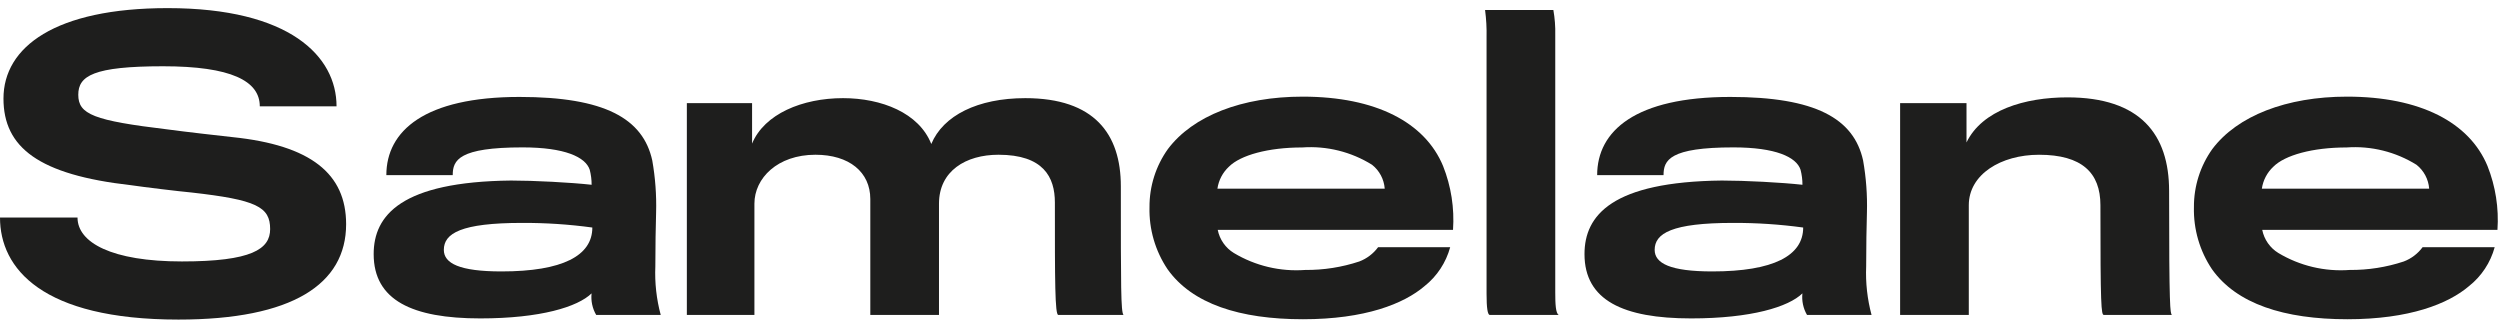
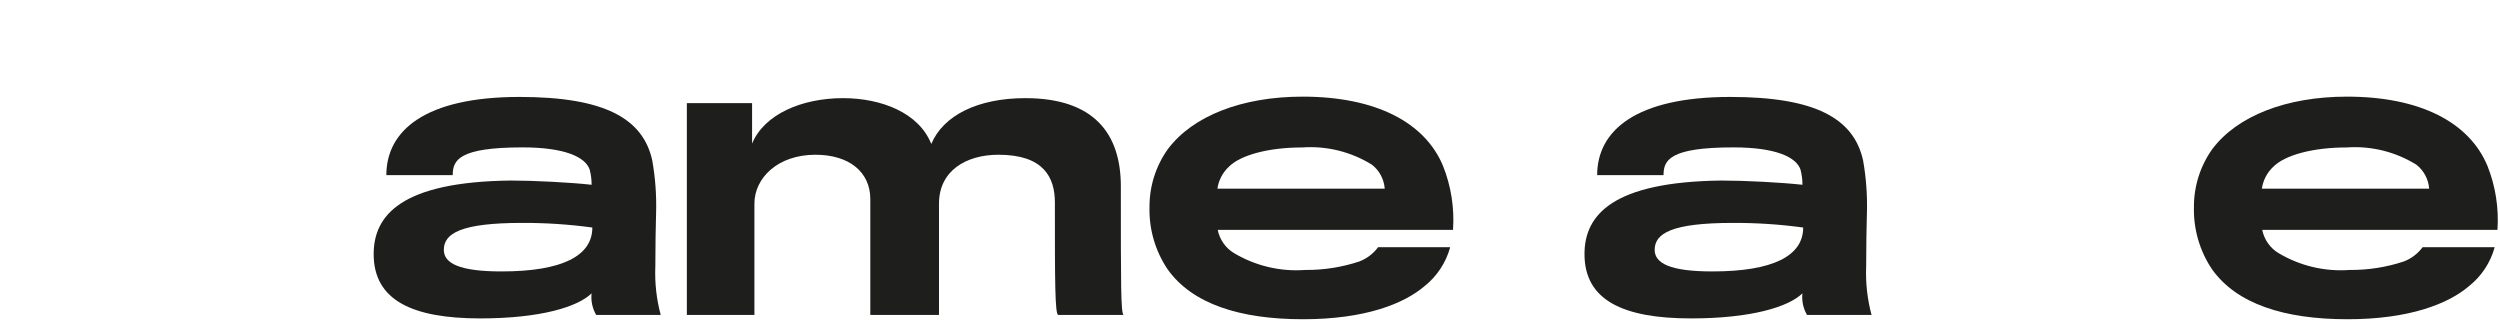
<svg xmlns="http://www.w3.org/2000/svg" width="154" height="20" viewBox="0 0 154 20" fill="none">
-   <path d="M10.992 19.686C2.574 19.686 0 16.53 0 13.4H4.775C4.775 14.942 6.879 16.105 11.205 16.105C15.506 16.105 16.641 15.345 16.641 14.111C16.641 12.735 15.79 12.309 11.796 11.858C11.016 11.787 8.864 11.526 8.061 11.407C2.388 10.767 0.214 9.086 0.214 6.07C0.214 2.891 3.404 0.5 10.33 0.5C17.848 0.5 20.731 3.465 20.731 6.549H16.003C16.003 4.983 14.231 4.082 10.046 4.082C5.745 4.082 4.822 4.675 4.822 5.838C4.822 7.045 5.768 7.427 10.33 7.973C11.37 8.116 13.688 8.377 14.325 8.447C19.146 8.945 21.321 10.7 21.321 13.809C21.321 17.503 18.012 19.686 10.992 19.686Z" fill="#1E1E1D" />
  <path d="M36.725 19.4C36.492 18.999 36.392 18.534 36.441 18.072C35.59 18.903 33.295 19.614 29.586 19.614C25.402 19.614 23.018 18.5 23.018 15.652C23.018 13.256 24.72 11.196 31.48 11.121C32.899 11.121 35.168 11.24 36.444 11.382C36.445 11.069 36.405 10.757 36.326 10.454C36.066 9.671 34.789 9.079 32.19 9.079C28.266 9.079 27.888 9.861 27.888 10.787H23.799C23.799 8.058 26.162 5.971 32.001 5.971C37.248 5.971 39.613 7.3 40.18 9.885C40.366 10.942 40.445 12.015 40.416 13.087C40.392 13.752 40.369 15.341 40.369 16.409C40.327 17.416 40.438 18.424 40.7 19.398L36.725 19.4ZM32.162 13.731C28.404 13.731 27.34 14.371 27.34 15.392C27.34 16.223 28.309 16.72 30.886 16.72C34.667 16.72 36.488 15.747 36.488 14.016C35.054 13.82 33.609 13.725 32.162 13.731Z" fill="#1E1E1D" />
  <path d="M64.981 12.475C64.981 10.908 64.272 9.532 61.506 9.532C59.497 9.532 57.842 10.529 57.842 12.545V19.401H53.611V12.261C53.611 10.6 52.311 9.532 50.231 9.532C47.891 9.532 46.472 10.98 46.472 12.545V19.401H42.31V6.355H46.328V8.845C47.085 7.018 49.424 6.046 51.93 6.046C54.294 6.046 56.61 6.948 57.367 8.87C58.1 7.114 60.227 6.046 63.158 6.046C67.414 6.046 69.044 8.252 69.044 11.478C69.044 17.67 69.044 19.235 69.21 19.401H65.193C64.981 19.401 64.981 17.293 64.981 12.475Z" fill="#1E1E1D" />
  <path d="M87.756 17.622C86.48 18.713 84.092 19.665 80.263 19.665C76.363 19.665 73.431 18.716 71.919 16.581C71.163 15.454 70.775 14.119 70.809 12.761C70.801 11.477 71.198 10.223 71.944 9.18C73.48 7.137 76.506 5.953 80.241 5.953C84.756 5.953 87.781 7.543 88.892 10.224C89.389 11.473 89.599 12.819 89.506 14.161H75.012C75.071 14.454 75.189 14.732 75.36 14.977C75.531 15.222 75.75 15.429 76.005 15.584C77.329 16.378 78.864 16.743 80.402 16.629C81.533 16.639 82.658 16.463 83.732 16.107C84.194 15.932 84.596 15.627 84.89 15.229H89.331C89.073 16.175 88.522 17.013 87.756 17.622ZM84.518 10.15C83.232 9.349 81.727 8.976 80.217 9.083C78.113 9.083 76.411 9.558 75.701 10.269C75.318 10.625 75.068 11.102 74.993 11.621H85.299C85.278 11.335 85.197 11.056 85.063 10.803C84.928 10.55 84.743 10.327 84.518 10.15Z" fill="#1E1E1D" />
-   <path d="M91.757 19.401C91.639 19.354 91.572 18.998 91.572 18.097V2.298C91.585 1.735 91.554 1.172 91.48 0.614H95.687C95.777 1.122 95.816 1.639 95.804 2.156V18.021C95.804 18.709 95.828 19.303 96.017 19.398L91.757 19.401Z" fill="#1E1E1D" />
  <path d="M111.312 19.4C111.079 18.999 110.98 18.534 111.028 18.072C110.177 18.903 107.883 19.614 104.173 19.614C99.989 19.614 97.605 18.5 97.605 15.652C97.605 13.256 99.308 11.196 106.067 11.121C107.485 11.121 109.755 11.24 111.031 11.382C111.032 11.069 110.992 10.757 110.913 10.454C110.653 9.671 109.376 9.079 106.777 9.079C102.852 9.079 102.474 9.861 102.474 10.787H98.385C98.385 8.058 100.749 5.971 106.588 5.971C111.836 5.971 114.199 7.3 114.767 9.885C114.953 10.942 115.033 12.015 115.003 13.087C114.979 13.752 114.956 15.341 114.956 16.409C114.914 17.416 115.026 18.424 115.287 19.398L111.312 19.4ZM106.75 13.731C102.991 13.731 101.927 14.371 101.927 15.392C101.927 16.223 102.897 16.72 105.473 16.72C109.255 16.72 111.076 15.747 111.076 14.016C109.642 13.82 108.197 13.725 106.75 13.731Z" fill="#1E1E1D" />
-   <path d="M129.599 19.4C129.433 19.4 129.386 18.855 129.386 12.64C129.386 10.646 128.252 9.533 125.604 9.533C123.263 9.533 121.278 10.739 121.278 12.64V19.4H117.047V6.354H121.137V8.773C122.105 6.781 124.73 5.998 127.353 5.998C131.845 5.998 133.617 8.276 133.617 11.763C133.617 19.14 133.688 19.235 133.783 19.401L129.599 19.4Z" fill="#1E1E1D" />
  <path d="M152.094 17.622C150.817 18.713 148.429 19.665 144.601 19.665C140.7 19.665 137.769 18.716 136.256 16.581C135.501 15.454 135.113 14.119 135.146 12.761C135.138 11.477 135.535 10.223 136.28 9.18C137.817 7.137 140.843 5.953 144.577 5.953C149.093 5.953 152.118 7.543 153.229 10.224C153.726 11.473 153.936 12.819 153.843 14.161H139.353C139.412 14.454 139.53 14.732 139.701 14.977C139.872 15.222 140.092 15.429 140.346 15.584C141.67 16.378 143.205 16.743 144.743 16.629C145.874 16.639 146.999 16.463 148.073 16.107C148.535 15.932 148.937 15.627 149.231 15.229H153.672C153.414 16.175 152.861 17.014 152.094 17.622ZM148.856 10.15C147.569 9.349 146.064 8.976 144.554 9.083C142.451 9.083 140.748 9.558 140.039 10.269C139.656 10.625 139.406 11.102 139.33 11.621H149.637C149.615 11.335 149.535 11.056 149.4 10.803C149.266 10.55 149.08 10.327 148.856 10.15Z" fill="#1E1E1D" />
</svg>